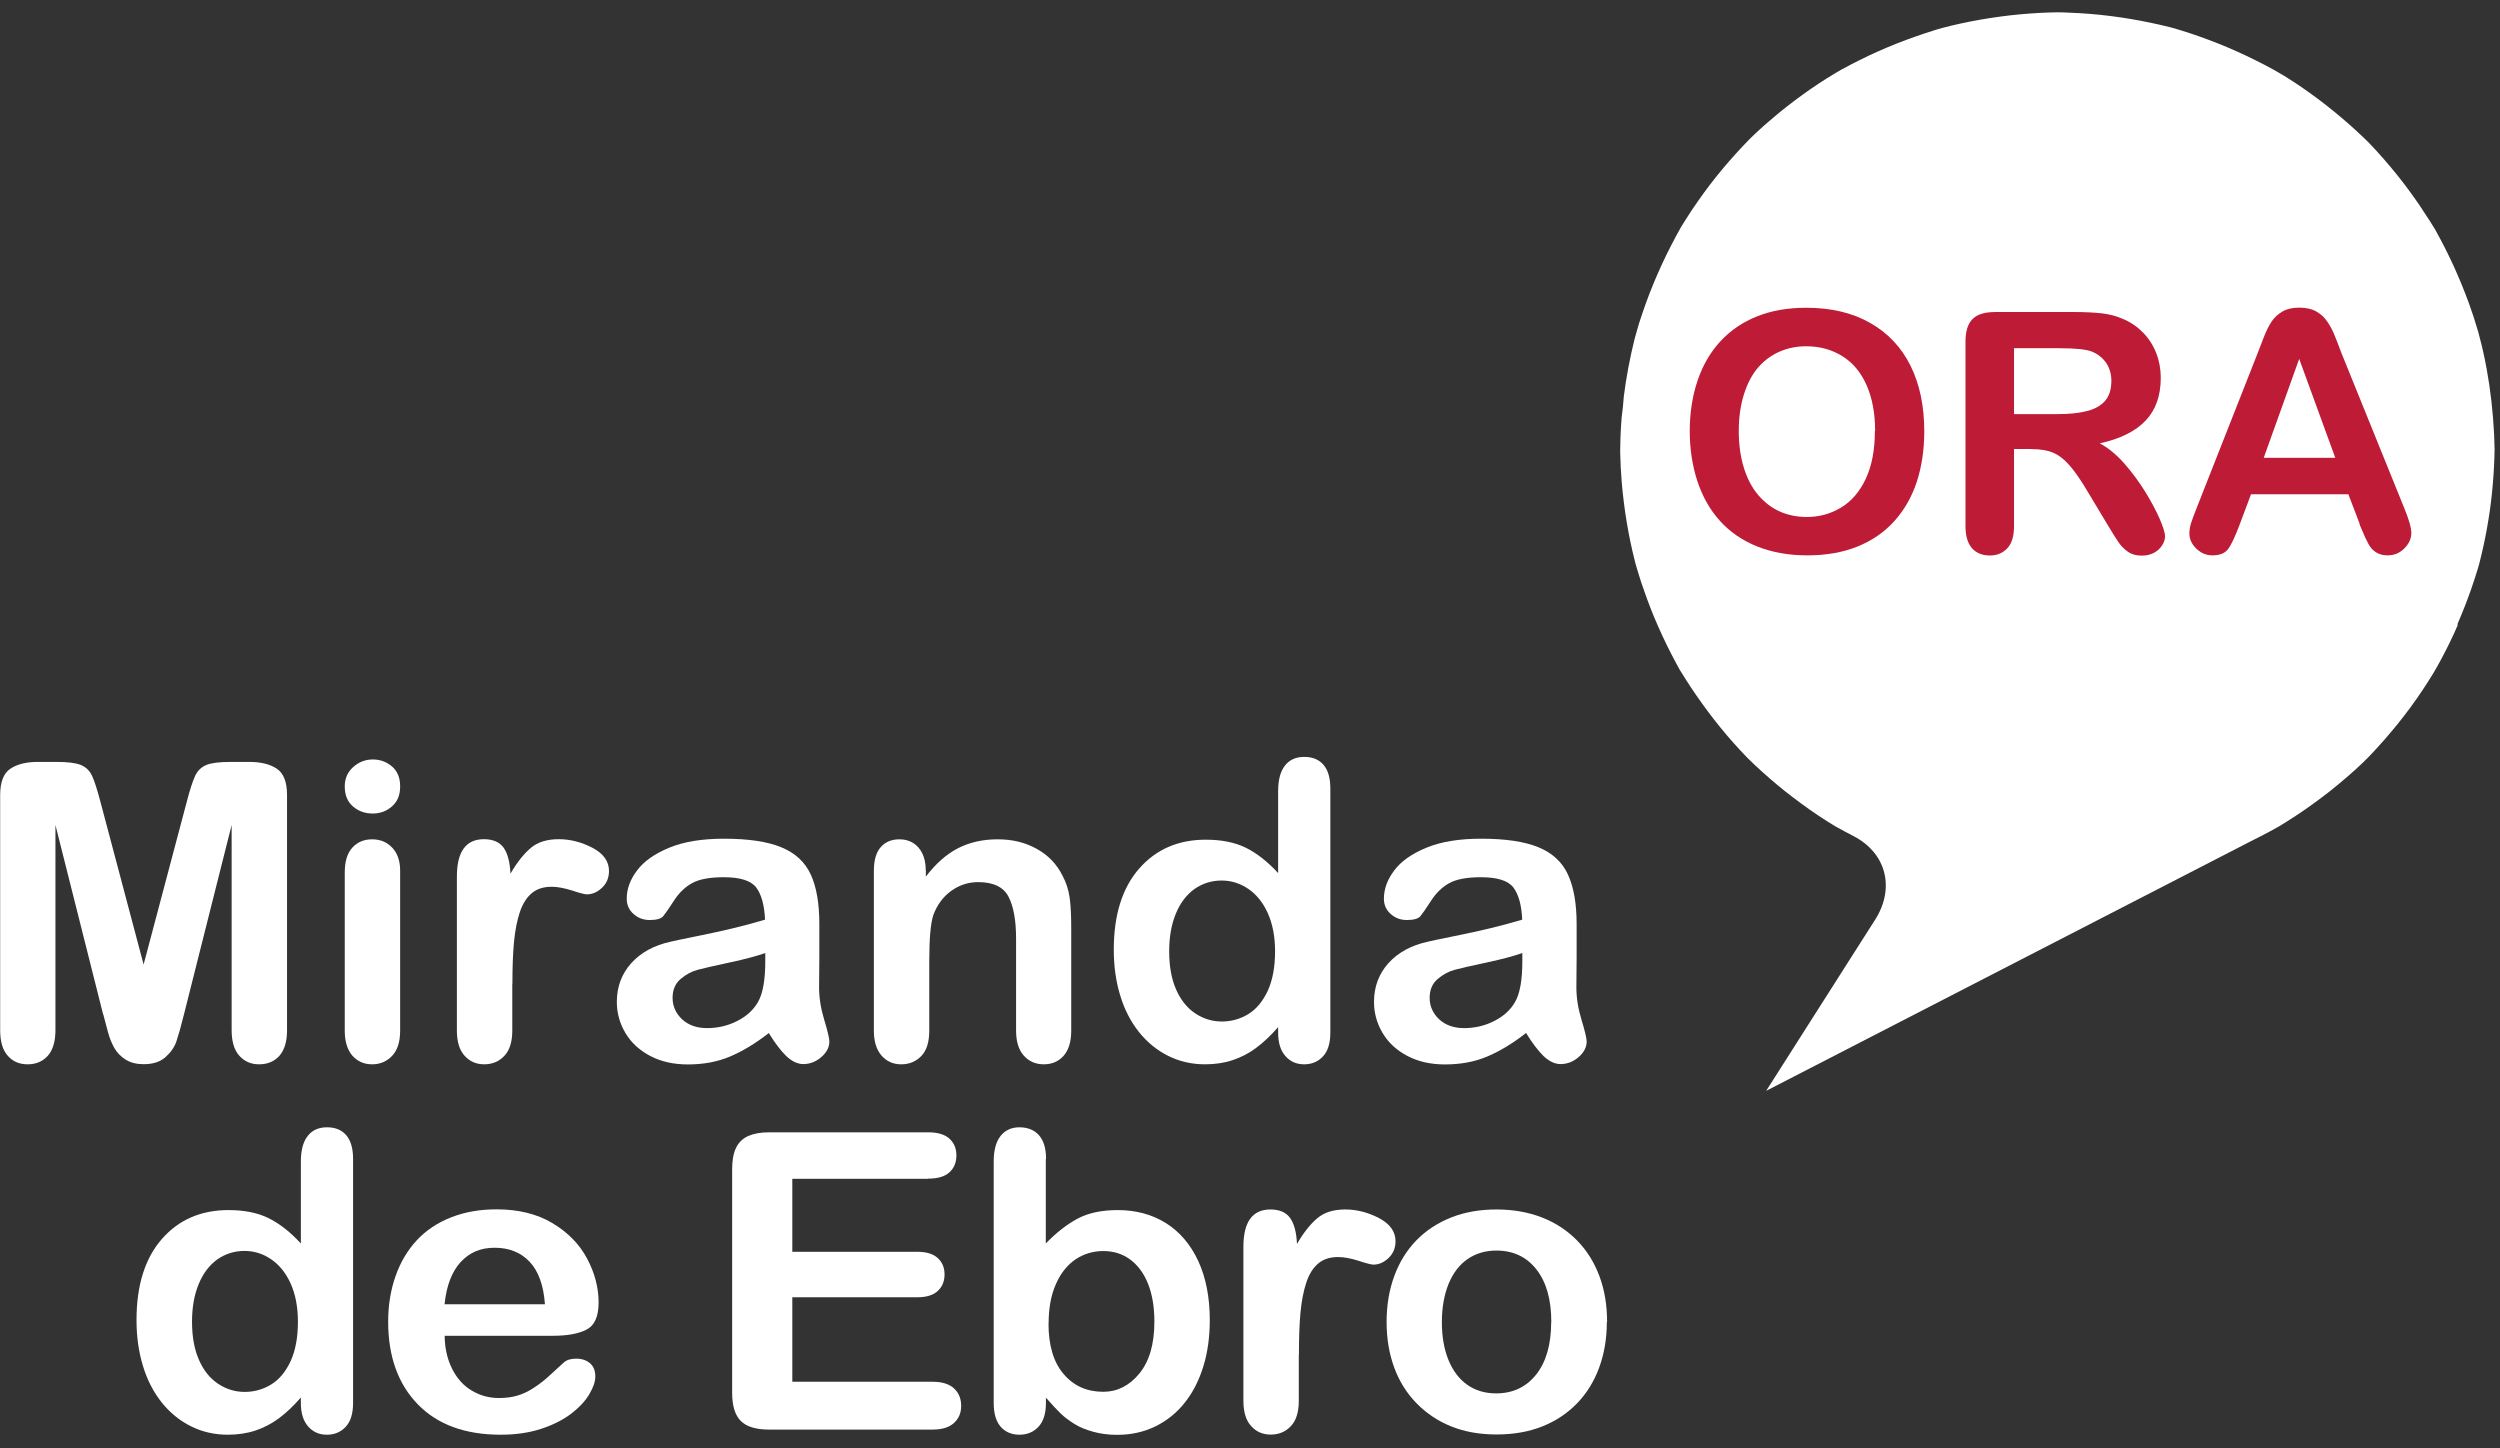
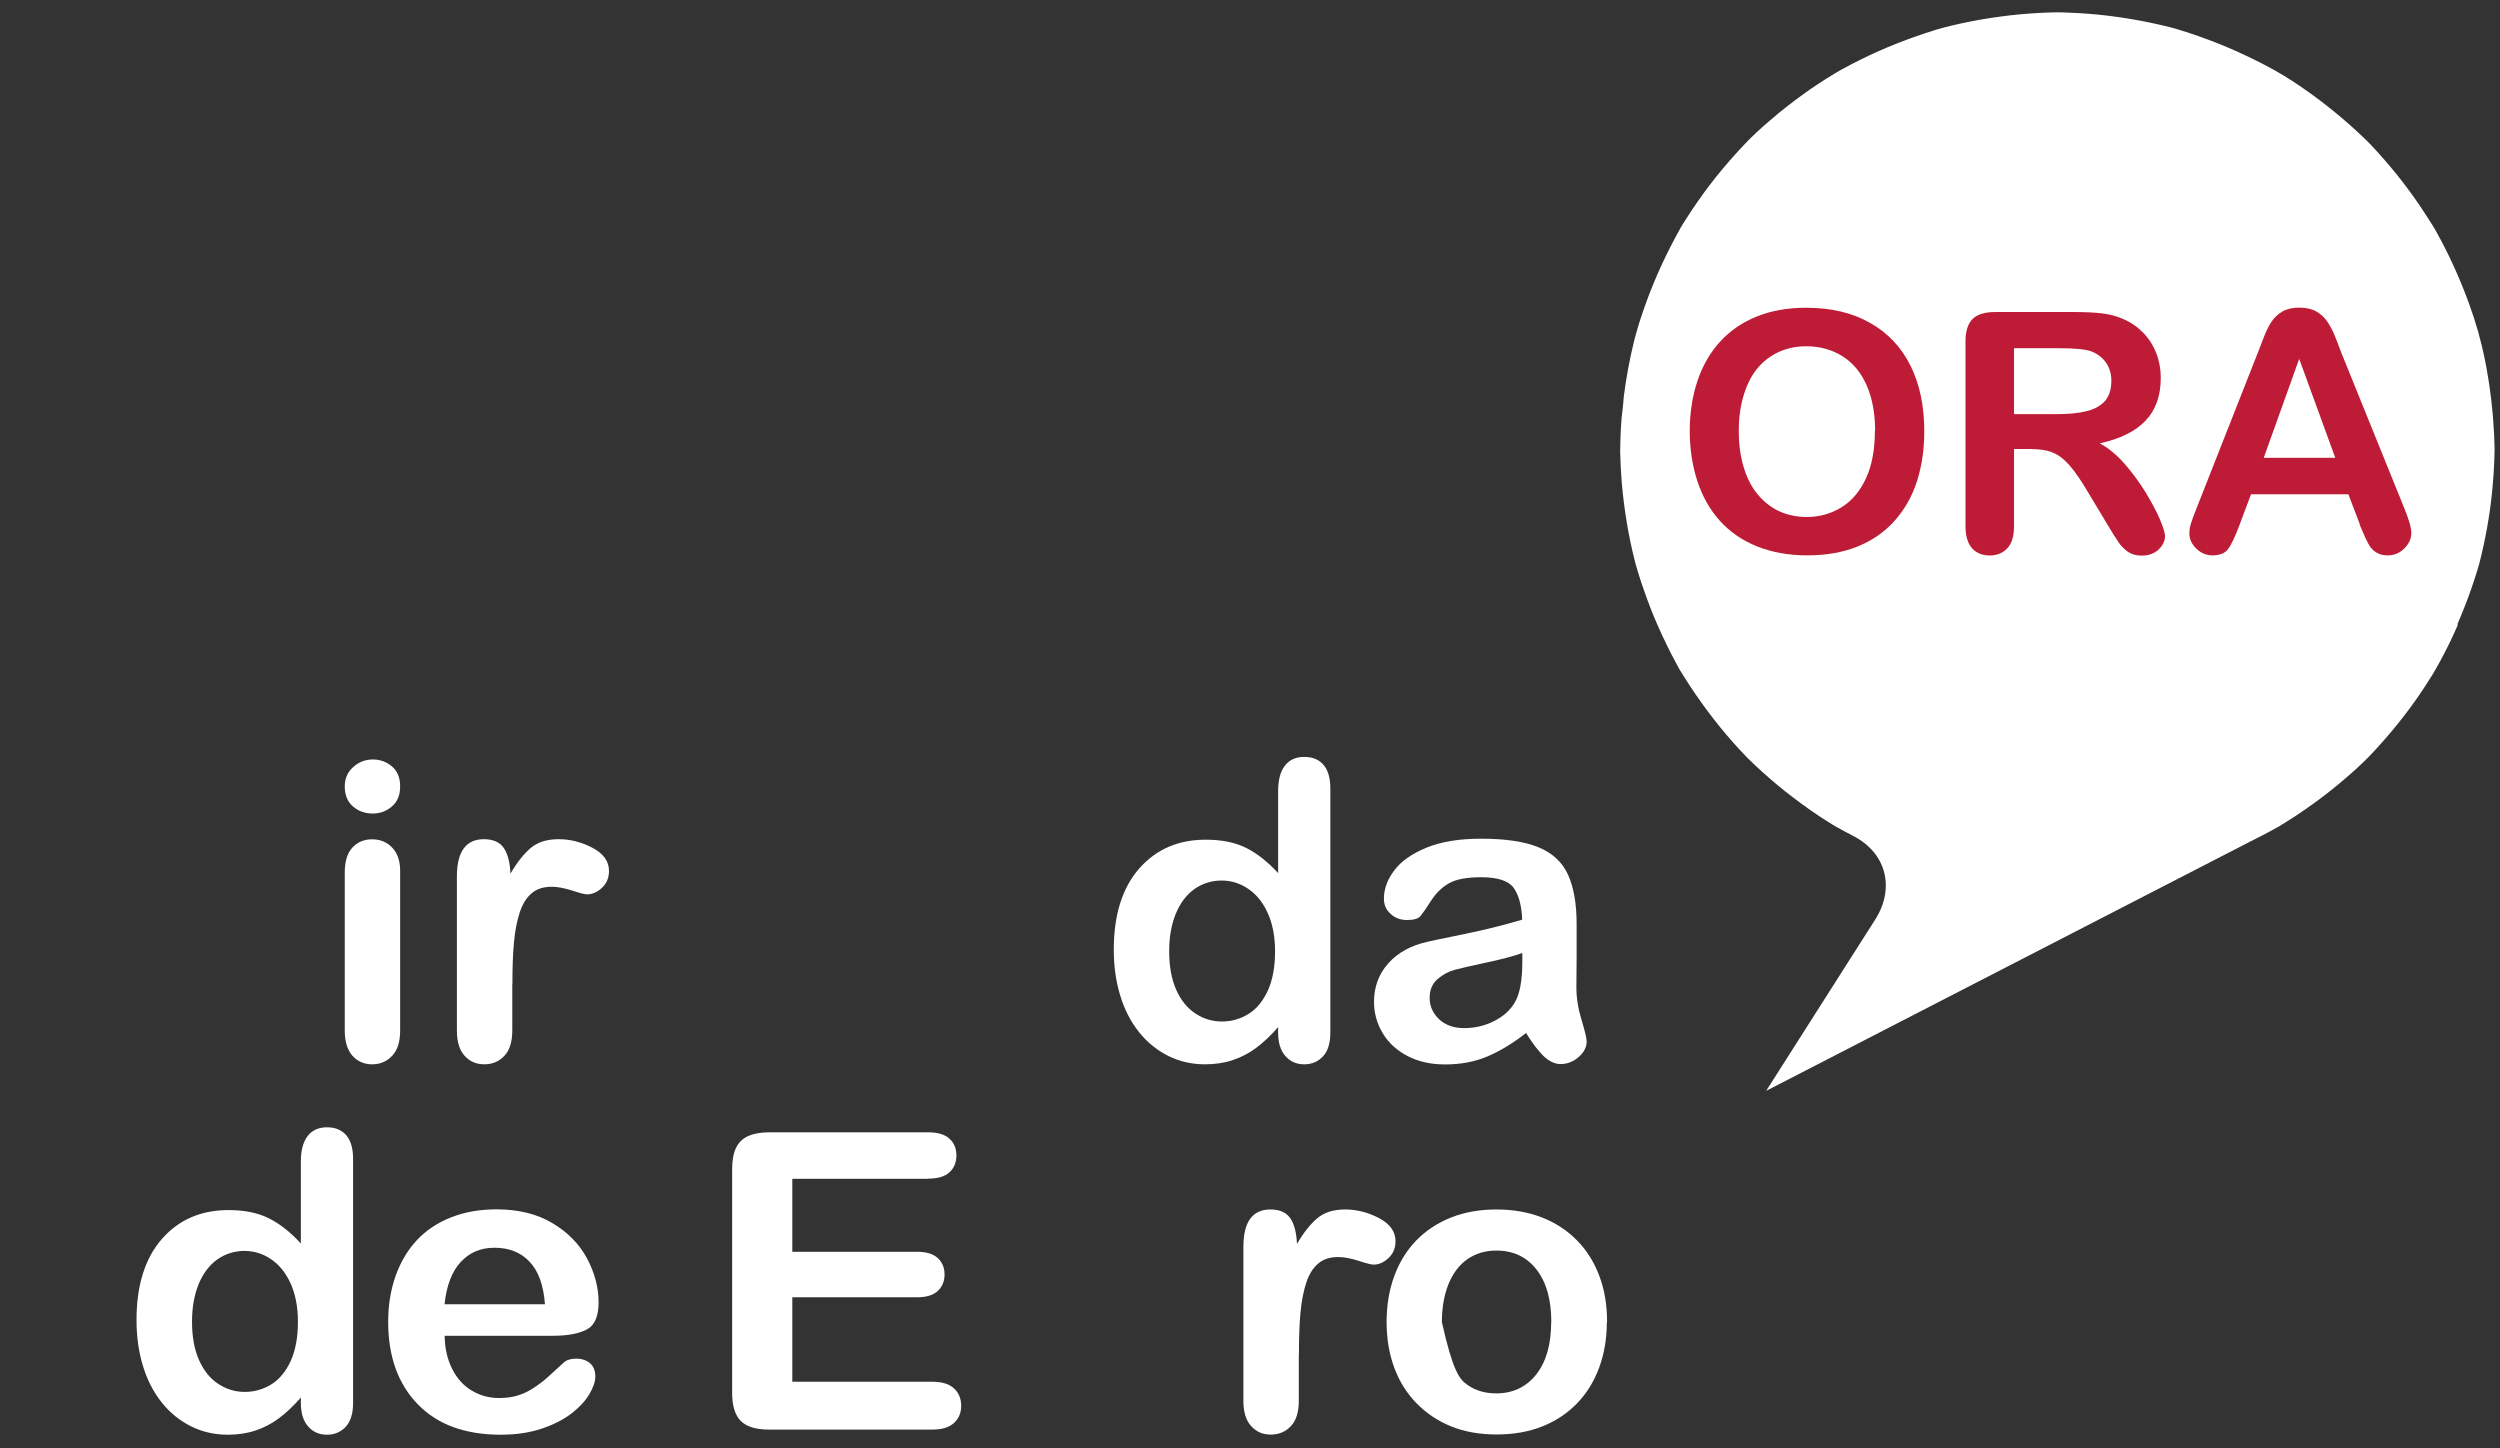
<svg xmlns="http://www.w3.org/2000/svg" width="183" height="106" viewBox="0 0 183 106" fill="none">
  <rect x="0" y="0" width="183" height="106" fill="#333333" stroke="none" />
-   <path d="M7.549 74.256L4.058 60.391V75.41C4.058 76.243 3.87 76.861 3.503 77.281C3.127 77.693 2.644 77.908 2.026 77.908C1.409 77.908 0.943 77.702 0.576 77.29C0.2 76.879 0.012 76.252 0.012 75.41V58.198C0.012 57.249 0.263 56.604 0.755 56.273C1.247 55.942 1.919 55.772 2.76 55.772H4.13C4.953 55.772 5.544 55.844 5.92 55.996C6.287 56.148 6.564 56.407 6.743 56.801C6.922 57.186 7.119 57.813 7.352 58.69L10.512 70.604L13.671 58.69C13.895 57.822 14.101 57.195 14.28 56.801C14.459 56.416 14.737 56.148 15.104 55.996C15.471 55.844 16.07 55.772 16.894 55.772H18.263C19.105 55.772 19.776 55.942 20.268 56.273C20.761 56.604 21.011 57.249 21.011 58.198V75.41C21.011 76.243 20.823 76.861 20.456 77.281C20.089 77.693 19.588 77.908 18.962 77.908C18.38 77.908 17.896 77.702 17.52 77.281C17.145 76.87 16.956 76.243 16.956 75.41V60.391L13.466 74.256C13.242 75.16 13.054 75.813 12.911 76.234C12.767 76.655 12.499 77.04 12.114 77.38C11.729 77.729 11.192 77.899 10.512 77.899C10.002 77.899 9.563 77.791 9.205 77.568C8.847 77.344 8.569 77.058 8.372 76.717C8.176 76.368 8.023 75.992 7.907 75.563C7.791 75.142 7.674 74.703 7.558 74.247L7.549 74.256Z" fill="white" />
  <path d="M27.286 59.55C26.722 59.55 26.239 59.38 25.836 59.031C25.433 58.681 25.236 58.198 25.236 57.562C25.236 56.99 25.442 56.515 25.854 56.148C26.266 55.781 26.74 55.593 27.286 55.593C27.832 55.593 28.28 55.763 28.683 56.094C29.085 56.435 29.291 56.918 29.291 57.562C29.291 58.207 29.094 58.672 28.7 59.022C28.306 59.371 27.832 59.55 27.286 59.55ZM29.291 63.73V75.438C29.291 76.252 29.103 76.861 28.709 77.282C28.324 77.693 27.832 77.908 27.241 77.908C26.651 77.908 26.167 77.693 25.791 77.273C25.424 76.843 25.236 76.234 25.236 75.447V63.855C25.236 63.05 25.424 62.45 25.791 62.047C26.158 61.644 26.642 61.438 27.241 61.438C27.841 61.438 28.324 61.644 28.709 62.047C29.094 62.45 29.291 63.014 29.291 63.739V63.73Z" fill="white" />
  <path d="M37.499 72.062V75.446C37.499 76.269 37.302 76.887 36.917 77.29C36.532 77.702 36.04 77.907 35.449 77.907C34.859 77.907 34.384 77.702 34.008 77.281C33.632 76.869 33.444 76.252 33.444 75.437V64.159C33.444 62.342 34.107 61.429 35.422 61.429C36.094 61.429 36.577 61.644 36.873 62.064C37.168 62.494 37.329 63.12 37.365 63.953C37.848 63.12 38.349 62.494 38.86 62.064C39.37 61.635 40.05 61.429 40.901 61.429C41.751 61.429 42.574 61.644 43.38 62.064C44.186 62.494 44.579 63.058 44.579 63.756C44.579 64.248 44.409 64.66 44.069 64.982C43.729 65.305 43.362 65.466 42.959 65.466C42.807 65.466 42.449 65.376 41.885 65.188C41.312 65.009 40.811 64.911 40.381 64.911C39.791 64.911 39.307 65.063 38.931 65.376C38.555 65.689 38.26 66.146 38.054 66.763C37.848 67.381 37.705 68.106 37.624 68.957C37.544 69.798 37.508 70.836 37.508 72.054L37.499 72.062Z" fill="white" />
-   <path d="M56.269 75.625C55.293 76.386 54.345 76.959 53.423 77.344C52.51 77.729 51.48 77.917 50.343 77.917C49.305 77.917 48.392 77.711 47.604 77.299C46.817 76.887 46.208 76.332 45.787 75.625C45.367 74.927 45.152 74.157 45.152 73.343C45.152 72.233 45.501 71.293 46.208 70.505C46.906 69.727 47.873 69.198 49.099 68.93C49.359 68.867 49.994 68.733 51.015 68.527C52.035 68.321 52.903 68.133 53.637 67.954C54.362 67.784 55.15 67.569 56.001 67.319C55.956 66.254 55.732 65.466 55.356 64.965C54.971 64.463 54.183 64.213 52.984 64.213C51.955 64.213 51.185 64.356 50.666 64.642C50.147 64.929 49.699 65.358 49.332 65.931C48.965 66.504 48.697 66.88 48.544 67.068C48.392 67.247 48.061 67.346 47.56 67.346C47.103 67.346 46.709 67.202 46.378 66.907C46.047 66.612 45.877 66.245 45.877 65.788C45.877 65.072 46.127 64.383 46.638 63.711C47.139 63.04 47.927 62.485 49.001 62.047C50.066 61.608 51.4 61.393 52.993 61.393C54.774 61.393 56.171 61.599 57.191 62.02C58.211 62.44 58.928 63.103 59.348 64.016C59.769 64.929 59.975 66.137 59.975 67.641C59.975 68.59 59.975 69.395 59.975 70.058C59.975 70.72 59.966 71.454 59.957 72.269C59.957 73.029 60.082 73.826 60.333 74.65C60.583 75.473 60.709 76.01 60.709 76.243C60.709 76.655 60.512 77.04 60.118 77.38C59.724 77.72 59.285 77.89 58.793 77.89C58.382 77.89 57.97 77.693 57.558 77.308C57.155 76.914 56.725 76.35 56.269 75.607V75.625ZM56.009 69.762C55.419 69.977 54.55 70.21 53.423 70.451C52.286 70.693 51.507 70.872 51.069 70.989C50.63 71.105 50.218 71.329 49.824 71.66C49.43 71.991 49.233 72.457 49.233 73.047C49.233 73.638 49.466 74.184 49.932 74.614C50.397 75.043 51.006 75.258 51.758 75.258C52.563 75.258 53.297 75.079 53.978 74.73C54.658 74.381 55.15 73.924 55.472 73.37C55.839 72.752 56.018 71.749 56.018 70.344V69.762H56.009Z" fill="white" />
-   <path d="M67.772 63.676V64.168C68.488 63.228 69.266 62.539 70.108 62.1C70.958 61.662 71.925 61.438 73.026 61.438C74.127 61.438 75.049 61.671 75.89 62.136C76.731 62.602 77.358 63.255 77.779 64.105C78.047 64.598 78.217 65.135 78.298 65.708C78.378 66.281 78.414 67.014 78.414 67.901V75.437C78.414 76.252 78.226 76.861 77.859 77.281C77.492 77.693 77.009 77.908 76.409 77.908C75.809 77.908 75.317 77.693 74.941 77.272C74.565 76.852 74.377 76.234 74.377 75.446V68.697C74.377 67.364 74.189 66.343 73.822 65.636C73.455 64.929 72.712 64.571 71.603 64.571C70.877 64.571 70.224 64.786 69.624 65.215C69.034 65.645 68.595 66.236 68.317 66.988C68.121 67.587 68.022 68.715 68.022 70.371V75.446C68.022 76.27 67.834 76.887 67.449 77.29C67.064 77.693 66.572 77.908 65.972 77.908C65.373 77.908 64.907 77.693 64.531 77.272C64.155 76.843 63.967 76.234 63.967 75.446V63.738C63.967 62.969 64.137 62.387 64.469 62.011C64.809 61.626 65.265 61.438 65.847 61.438C66.205 61.438 66.527 61.519 66.814 61.689C67.1 61.859 67.333 62.109 67.503 62.45C67.673 62.79 67.763 63.192 67.763 63.685L67.772 63.676Z" fill="white" />
  <path d="M93.559 75.589V75.186C93.013 75.813 92.476 76.314 91.948 76.708C91.42 77.102 90.847 77.397 90.229 77.603C89.612 77.809 88.931 77.908 88.206 77.908C87.24 77.908 86.335 77.702 85.512 77.29C84.689 76.878 83.972 76.296 83.364 75.536C82.764 74.775 82.299 73.88 81.994 72.85C81.681 71.821 81.529 70.711 81.529 69.512C81.529 66.978 82.146 65 83.382 63.586C84.617 62.172 86.246 61.465 88.26 61.465C89.424 61.465 90.408 61.662 91.214 62.064C92.019 62.467 92.798 63.085 93.559 63.908V57.929C93.559 57.096 93.72 56.47 94.06 56.04C94.391 55.611 94.866 55.405 95.475 55.405C96.083 55.405 96.558 55.602 96.889 55.996C97.22 56.389 97.381 56.962 97.381 57.723V75.589C97.381 76.359 97.202 76.941 96.844 77.326C96.486 77.711 96.029 77.908 95.466 77.908C94.902 77.908 94.454 77.711 94.096 77.308C93.738 76.905 93.559 76.332 93.559 75.589ZM85.584 69.637C85.584 70.738 85.754 71.669 86.094 72.439C86.434 73.208 86.899 73.79 87.499 74.184C88.09 74.578 88.743 74.775 89.442 74.775C90.14 74.775 90.802 74.587 91.393 74.22C91.984 73.853 92.449 73.28 92.807 72.51C93.156 71.74 93.335 70.783 93.335 69.637C93.335 68.563 93.156 67.632 92.807 66.853C92.458 66.074 91.984 65.484 91.384 65.072C90.784 64.66 90.131 64.454 89.415 64.454C88.699 64.454 88.009 64.669 87.427 65.081C86.846 65.501 86.389 66.101 86.067 66.889C85.745 67.677 85.584 68.59 85.584 69.628V69.637Z" fill="white" />
  <path d="M111.694 75.625C110.719 76.386 109.77 76.959 108.848 77.344C107.935 77.729 106.906 77.917 105.769 77.917C104.73 77.917 103.817 77.711 103.03 77.299C102.242 76.887 101.633 76.332 101.213 75.625C100.792 74.927 100.577 74.157 100.577 73.343C100.577 72.233 100.926 71.293 101.633 70.505C102.332 69.727 103.298 69.198 104.525 68.93C104.784 68.867 105.42 68.733 106.44 68.527C107.46 68.321 108.329 68.133 109.063 67.954C109.788 67.784 110.575 67.569 111.426 67.319C111.381 66.254 111.157 65.466 110.781 64.965C110.396 64.463 109.609 64.213 108.409 64.213C107.38 64.213 106.61 64.356 106.091 64.642C105.572 64.929 105.124 65.358 104.757 65.931C104.39 66.504 104.122 66.88 103.97 67.068C103.817 67.247 103.486 67.346 102.985 67.346C102.528 67.346 102.135 67.202 101.803 66.907C101.472 66.612 101.302 66.245 101.302 65.788C101.302 65.072 101.553 64.383 102.063 63.711C102.564 63.04 103.352 62.485 104.426 62.047C105.491 61.608 106.825 61.393 108.418 61.393C110.199 61.393 111.596 61.599 112.616 62.02C113.637 62.44 114.353 63.103 114.773 64.016C115.194 64.929 115.409 66.137 115.409 67.641C115.409 68.59 115.409 69.395 115.409 70.058C115.409 70.72 115.4 71.454 115.391 72.269C115.391 73.029 115.516 73.826 115.767 74.65C116.018 75.473 116.143 76.01 116.143 76.243C116.143 76.655 115.946 77.04 115.552 77.38C115.158 77.72 114.72 77.89 114.227 77.89C113.816 77.89 113.404 77.693 112.992 77.308C112.589 76.914 112.16 76.35 111.703 75.607L111.694 75.625ZM111.426 69.762C110.835 69.977 109.967 70.21 108.839 70.451C107.711 70.693 106.923 70.872 106.485 70.989C106.046 71.105 105.634 71.329 105.241 71.66C104.847 71.991 104.65 72.457 104.65 73.047C104.65 73.638 104.883 74.184 105.348 74.614C105.813 75.043 106.422 75.258 107.174 75.258C107.98 75.258 108.714 75.079 109.394 74.73C110.074 74.381 110.566 73.924 110.889 73.37C111.256 72.752 111.435 71.749 111.435 70.344V69.762H111.426Z" fill="white" />
  <path d="M22.023 102.703V102.3C21.477 102.926 20.94 103.428 20.412 103.821C19.884 104.215 19.311 104.511 18.693 104.717C18.075 104.922 17.395 105.021 16.67 105.021C15.703 105.021 14.799 104.815 13.976 104.403C13.152 103.992 12.436 103.41 11.828 102.649C11.228 101.888 10.762 100.993 10.458 99.964C10.145 98.934 9.993 97.824 9.993 96.625C9.993 94.092 10.61 92.114 11.845 90.699C13.081 89.285 14.71 88.578 16.724 88.578C17.887 88.578 18.872 88.775 19.678 89.178C20.483 89.58 21.262 90.198 22.023 91.022V85.042C22.023 84.21 22.184 83.583 22.524 83.154C22.855 82.724 23.33 82.518 23.938 82.518C24.547 82.518 25.021 82.715 25.353 83.109C25.684 83.503 25.845 84.076 25.845 84.836V102.703C25.845 103.472 25.666 104.054 25.308 104.439C24.95 104.824 24.493 105.021 23.929 105.021C23.366 105.021 22.918 104.824 22.56 104.421C22.202 104.018 22.023 103.446 22.023 102.703ZM14.056 96.75C14.056 97.851 14.226 98.782 14.567 99.552C14.907 100.322 15.372 100.903 15.972 101.297C16.563 101.691 17.216 101.888 17.914 101.888C18.613 101.888 19.275 101.7 19.866 101.333C20.456 100.966 20.922 100.393 21.28 99.624C21.629 98.854 21.808 97.896 21.808 96.75C21.808 95.676 21.629 94.745 21.28 93.966C20.931 93.188 20.456 92.597 19.857 92.185C19.257 91.773 18.604 91.567 17.887 91.567C17.171 91.567 16.482 91.782 15.9 92.194C15.319 92.615 14.862 93.215 14.54 94.002C14.218 94.79 14.056 95.703 14.056 96.741V96.75Z" fill="white" />
  <path d="M40.471 97.779H32.549C32.558 98.701 32.746 99.507 33.104 100.214C33.462 100.921 33.945 101.449 34.545 101.798C35.145 102.156 35.807 102.335 36.523 102.335C37.007 102.335 37.454 102.282 37.848 102.165C38.251 102.049 38.636 101.87 39.012 101.628C39.388 101.387 39.737 101.127 40.05 100.849C40.363 100.572 40.775 100.196 41.285 99.722C41.491 99.543 41.786 99.453 42.18 99.453C42.592 99.453 42.932 99.57 43.192 99.793C43.451 100.017 43.577 100.339 43.577 100.76C43.577 101.127 43.433 101.557 43.147 102.04C42.861 102.532 42.431 102.998 41.849 103.454C41.267 103.902 40.542 104.278 39.665 104.573C38.788 104.868 37.785 105.021 36.648 105.021C34.044 105.021 32.021 104.278 30.58 102.792C29.139 101.306 28.414 99.292 28.414 96.75C28.414 95.55 28.593 94.441 28.951 93.42C29.309 92.4 29.828 91.522 30.508 90.788C31.188 90.055 32.03 89.5 33.032 89.106C34.035 88.712 35.136 88.524 36.353 88.524C37.938 88.524 39.298 88.855 40.426 89.526C41.554 90.198 42.404 91.057 42.968 92.113C43.532 93.169 43.818 94.253 43.818 95.345C43.818 96.365 43.523 97.027 42.941 97.323C42.359 97.627 41.536 97.779 40.48 97.779H40.471ZM32.54 95.47H39.889C39.79 94.082 39.414 93.044 38.77 92.364C38.125 91.675 37.266 91.335 36.21 91.335C35.154 91.335 34.375 91.684 33.721 92.382C33.077 93.08 32.683 94.109 32.54 95.479V95.47Z" fill="white" />
  <path d="M67.923 86.286H57.997V91.63H67.136C67.807 91.63 68.308 91.782 68.639 92.086C68.971 92.391 69.141 92.785 69.141 93.286C69.141 93.787 68.98 94.181 68.648 94.494C68.317 94.808 67.816 94.96 67.136 94.96H57.997V101.145H68.263C68.953 101.145 69.481 101.306 69.83 101.628C70.179 101.95 70.358 102.38 70.358 102.908C70.358 103.436 70.179 103.839 69.83 104.161C69.481 104.484 68.953 104.645 68.263 104.645H56.287C55.329 104.645 54.64 104.43 54.219 104.009C53.799 103.58 53.593 102.899 53.593 101.941V85.588C53.593 84.953 53.682 84.433 53.87 84.039C54.058 83.637 54.354 83.35 54.756 83.162C55.159 82.983 55.669 82.885 56.296 82.885H67.932C68.63 82.885 69.159 83.037 69.499 83.35C69.839 83.663 70.009 84.066 70.009 84.576C70.009 85.087 69.839 85.507 69.499 85.812C69.159 86.125 68.639 86.277 67.932 86.277L67.923 86.286Z" fill="white" />
-   <path d="M76.553 84.836V91.022C77.314 90.234 78.093 89.625 78.88 89.204C79.668 88.784 80.653 88.578 81.816 88.578C83.159 88.578 84.34 88.9 85.352 89.536C86.363 90.171 87.151 91.102 87.715 92.311C88.27 93.519 88.556 94.96 88.556 96.625C88.556 97.851 88.404 98.979 88.091 99.999C87.778 101.02 87.33 101.915 86.73 102.667C86.139 103.419 85.414 104.001 84.573 104.412C83.732 104.824 82.792 105.03 81.78 105.03C81.154 105.03 80.572 104.958 80.026 104.806C79.48 104.654 79.005 104.466 78.621 104.215C78.236 103.974 77.904 103.723 77.636 103.463C77.367 103.204 77.009 102.819 76.562 102.309V102.712C76.562 103.472 76.374 104.054 76.016 104.439C75.649 104.833 75.183 105.021 74.62 105.021C74.056 105.021 73.59 104.824 73.25 104.439C72.91 104.045 72.74 103.472 72.74 102.712V85.015C72.74 84.192 72.91 83.574 73.241 83.154C73.572 82.733 74.038 82.518 74.628 82.518C75.219 82.518 75.729 82.715 76.07 83.118C76.41 83.521 76.571 84.093 76.571 84.827L76.553 84.836ZM76.75 96.867C76.75 98.478 77.117 99.722 77.86 100.581C78.594 101.449 79.56 101.879 80.76 101.879C81.78 101.879 82.657 101.441 83.391 100.554C84.125 99.668 84.501 98.397 84.501 96.75C84.501 95.685 84.349 94.763 84.045 93.993C83.741 93.224 83.302 92.624 82.738 92.203C82.174 91.782 81.512 91.576 80.76 91.576C80.008 91.576 79.301 91.791 78.701 92.203C78.101 92.624 77.618 93.232 77.278 94.029C76.929 94.826 76.759 95.775 76.759 96.876L76.75 96.867Z" fill="white" />
  <path d="M95.072 99.167V102.55C95.072 103.374 94.875 103.992 94.49 104.394C94.105 104.806 93.613 105.012 93.022 105.012C92.431 105.012 91.957 104.806 91.581 104.385C91.205 103.974 91.017 103.356 91.017 102.542V91.263C91.017 89.446 91.68 88.533 92.995 88.533C93.667 88.533 94.15 88.748 94.445 89.169C94.741 89.598 94.902 90.225 94.938 91.057C95.421 90.225 95.922 89.598 96.433 89.169C96.943 88.739 97.623 88.533 98.473 88.533C99.324 88.533 100.147 88.748 100.953 89.169C101.758 89.598 102.152 90.162 102.152 90.861C102.152 91.353 101.982 91.764 101.642 92.087C101.302 92.409 100.935 92.57 100.532 92.57C100.38 92.57 100.022 92.481 99.458 92.293C98.885 92.114 98.384 92.015 97.954 92.015C97.363 92.015 96.871 92.167 96.504 92.481C96.128 92.794 95.833 93.25 95.627 93.868C95.421 94.486 95.278 95.211 95.197 96.061C95.117 96.902 95.081 97.941 95.081 99.158L95.072 99.167Z" fill="white" />
-   <path d="M117.62 96.777C117.62 97.986 117.432 99.095 117.056 100.116C116.68 101.136 116.134 102.013 115.427 102.738C114.711 103.472 113.86 104.036 112.876 104.421C111.882 104.815 110.772 105.003 109.537 105.003C108.302 105.003 107.21 104.806 106.225 104.412C105.25 104.018 104.399 103.446 103.683 102.712C102.967 101.978 102.421 101.1 102.054 100.098C101.687 99.095 101.499 97.986 101.499 96.768C101.499 95.551 101.687 94.414 102.063 93.403C102.439 92.382 102.976 91.514 103.683 90.789C104.39 90.064 105.241 89.509 106.234 89.115C107.237 88.721 108.338 88.533 109.546 88.533C110.754 88.533 111.882 88.73 112.885 89.124C113.887 89.518 114.738 90.082 115.454 90.816C116.17 91.55 116.707 92.418 117.083 93.429C117.459 94.441 117.638 95.551 117.638 96.768L117.62 96.777ZM113.556 96.777C113.556 95.121 113.189 93.841 112.464 92.919C111.739 91.997 110.763 91.541 109.528 91.541C108.74 91.541 108.042 91.747 107.434 92.158C106.834 92.57 106.368 93.179 106.037 93.975C105.715 94.781 105.545 95.712 105.545 96.777C105.545 97.842 105.706 98.764 106.028 99.552C106.35 100.34 106.807 100.948 107.407 101.369C108.006 101.79 108.714 101.996 109.519 101.996C110.745 101.996 111.721 101.53 112.455 100.608C113.18 99.686 113.547 98.406 113.547 96.768L113.556 96.777Z" fill="white" />
+   <path d="M117.62 96.777C117.62 97.986 117.432 99.095 117.056 100.116C116.68 101.136 116.134 102.013 115.427 102.738C114.711 103.472 113.86 104.036 112.876 104.421C111.882 104.815 110.772 105.003 109.537 105.003C108.302 105.003 107.21 104.806 106.225 104.412C105.25 104.018 104.399 103.446 103.683 102.712C102.967 101.978 102.421 101.1 102.054 100.098C101.687 99.095 101.499 97.986 101.499 96.768C101.499 95.551 101.687 94.414 102.063 93.403C102.439 92.382 102.976 91.514 103.683 90.789C104.39 90.064 105.241 89.509 106.234 89.115C107.237 88.721 108.338 88.533 109.546 88.533C110.754 88.533 111.882 88.73 112.885 89.124C113.887 89.518 114.738 90.082 115.454 90.816C116.17 91.55 116.707 92.418 117.083 93.429C117.459 94.441 117.638 95.551 117.638 96.768L117.62 96.777ZM113.556 96.777C113.556 95.121 113.189 93.841 112.464 92.919C111.739 91.997 110.763 91.541 109.528 91.541C108.74 91.541 108.042 91.747 107.434 92.158C106.834 92.57 106.368 93.179 106.037 93.975C105.715 94.781 105.545 95.712 105.545 96.777C106.35 100.34 106.807 100.948 107.407 101.369C108.006 101.79 108.714 101.996 109.519 101.996C110.745 101.996 111.721 101.53 112.455 100.608C113.18 99.686 113.547 98.406 113.547 96.768L113.556 96.777Z" fill="white" />
  <path d="M179.919 45.729C179.534 46.633 179.096 47.51 178.63 48.378C178.559 48.521 178.192 49.157 178.102 49.309C177.86 49.703 177.61 50.088 177.359 50.473C176.204 52.218 174.88 53.838 173.439 55.351C173.403 55.387 173.367 55.422 173.331 55.458C173.233 55.557 173.036 55.754 172.964 55.825C172.561 56.21 172.141 56.586 171.711 56.953C170.941 57.624 170.136 58.251 169.303 58.851C168.48 59.45 167.629 60.005 166.752 60.534C166.743 60.534 166.734 60.551 166.716 60.551C166.537 60.65 166.358 60.748 166.179 60.847C165.696 61.115 165.195 61.357 164.702 61.608C164.64 61.635 164.577 61.67 164.514 61.706C158.114 65 151.706 68.294 145.306 71.597C139.962 74.345 134.627 77.093 129.283 79.85C131.324 76.654 133.365 73.45 135.397 70.245C136.023 69.27 136.641 68.294 137.268 67.309C138.709 65.036 138.109 62.467 135.683 61.205C135.245 60.981 134.815 60.748 134.385 60.507C134.367 60.507 134.358 60.498 134.349 60.489C134.17 60.381 133.991 60.265 133.812 60.158C132.926 59.603 132.067 58.994 131.235 58.358C130.474 57.786 129.74 57.168 129.024 56.523C128.666 56.21 128.325 55.879 127.985 55.548C127.95 55.521 127.905 55.476 127.86 55.422C127.699 55.252 127.538 55.082 127.377 54.912C126.043 53.48 124.844 51.923 123.76 50.294C123.501 49.909 123.259 49.506 123.009 49.112C122.991 49.085 122.964 49.04 122.937 48.996C122.856 48.852 122.785 48.709 122.704 48.566C122.221 47.68 121.782 46.767 121.371 45.845C120.995 44.995 120.654 44.117 120.35 43.24C120.189 42.802 120.046 42.354 119.911 41.907C119.849 41.71 119.786 41.504 119.732 41.307C119.715 41.235 119.697 41.172 119.679 41.101C119.195 39.203 118.882 37.27 118.712 35.328C118.649 34.567 118.614 33.806 118.596 33.045C118.596 33.081 118.614 32.141 118.623 31.908C118.64 31.461 118.667 31.022 118.703 30.575C118.775 30.055 118.828 29.527 118.864 29.008C119.043 27.594 119.312 26.189 119.652 24.81C119.679 24.738 119.903 23.897 119.974 23.682C120.126 23.208 120.287 22.742 120.449 22.277C120.816 21.256 121.227 20.263 121.684 19.278C122.096 18.392 122.552 17.515 123.026 16.665C123.026 16.665 123.026 16.665 123.035 16.647C123.143 16.468 123.259 16.28 123.376 16.101C123.671 15.626 123.984 15.161 124.306 14.704C125.425 13.093 126.705 11.58 128.075 10.175C128.227 10.023 128.388 9.88 128.54 9.728C128.88 9.405 129.23 9.101 129.588 8.797C130.348 8.134 131.145 7.517 131.96 6.926C132.711 6.38 133.49 5.87 134.278 5.395C134.341 5.351 134.412 5.315 134.475 5.279C134.582 5.216 134.725 5.136 134.797 5.091C135.271 4.831 135.755 4.581 136.229 4.348C137.957 3.489 139.756 2.791 141.591 2.218C141.797 2.155 141.994 2.092 142.2 2.039C142.629 1.922 143.068 1.824 143.506 1.725C144.491 1.511 145.476 1.34 146.478 1.206C147.4 1.081 148.331 1 149.262 0.947C149.709 0.92 150.148 0.911 150.596 0.902C150.891 0.902 151.186 0.911 151.482 0.929C153.46 1 155.429 1.251 157.372 1.654C157.846 1.752 158.311 1.86 158.786 1.976C158.831 1.985 158.893 2.003 158.956 2.021C159.099 2.065 159.251 2.101 159.394 2.146C160.415 2.45 161.417 2.808 162.411 3.202C163.333 3.569 164.237 3.981 165.123 4.42C165.562 4.634 165.991 4.867 166.421 5.1C166.502 5.145 166.582 5.189 166.672 5.243C166.824 5.333 167.11 5.494 167.209 5.556C168.9 6.604 170.485 7.803 171.98 9.119C172.338 9.432 172.678 9.754 173.018 10.077C173.125 10.175 173.224 10.274 173.331 10.381C173.385 10.435 173.43 10.479 173.465 10.515C174.164 11.249 174.826 12.01 175.462 12.798C176.043 13.523 176.598 14.275 177.117 15.036C177.377 15.42 177.628 15.805 177.878 16.199C178.004 16.396 178.12 16.593 178.245 16.79C178.263 16.808 178.272 16.835 178.281 16.853C178.29 16.87 178.299 16.888 178.308 16.906C179.248 18.589 180.044 20.343 180.707 22.152C180.966 22.859 181.199 23.575 181.405 24.291C181.405 24.3 181.629 25.15 181.682 25.365C181.808 25.893 181.915 26.421 182.014 26.949C182.309 28.552 182.488 30.172 182.569 31.801C182.587 32.168 182.595 32.535 182.604 32.902C182.604 33.117 182.595 33.331 182.587 33.546C182.56 34.414 182.497 35.274 182.408 36.133C182.229 37.861 181.915 39.57 181.486 41.244C181.441 41.387 181.396 41.539 181.36 41.683C181.217 42.148 181.065 42.614 180.904 43.079C180.599 43.965 180.25 44.842 179.874 45.711L179.919 45.729Z" fill="white" />
  <path d="M132.21 22.527C134.027 22.527 135.594 22.894 136.892 23.637C138.199 24.371 139.183 25.427 139.855 26.779C140.526 28.14 140.857 29.733 140.857 31.568C140.857 32.928 140.669 34.155 140.311 35.265C139.944 36.375 139.398 37.332 138.664 38.147C137.93 38.961 137.026 39.579 135.961 40.009C134.896 40.438 133.669 40.653 132.291 40.653C130.912 40.653 129.695 40.429 128.603 39.991C127.52 39.552 126.616 38.926 125.891 38.12C125.166 37.314 124.62 36.348 124.244 35.211C123.877 34.074 123.689 32.857 123.689 31.541C123.689 30.225 123.886 28.954 124.271 27.835C124.656 26.707 125.22 25.75 125.954 24.962C126.688 24.174 127.583 23.566 128.63 23.154C129.686 22.733 130.877 22.527 132.219 22.527H132.21ZM137.259 31.55C137.259 30.27 137.053 29.151 136.641 28.211C136.229 27.271 135.639 26.555 134.86 26.072C134.09 25.589 133.204 25.347 132.21 25.347C131.503 25.347 130.841 25.481 130.241 25.75C129.641 26.018 129.122 26.403 128.684 26.913C128.245 27.424 127.905 28.077 127.654 28.874C127.404 29.67 127.278 30.556 127.278 31.55C127.278 32.544 127.404 33.448 127.654 34.253C127.905 35.059 128.263 35.73 128.719 36.258C129.176 36.786 129.704 37.189 130.295 37.449C130.886 37.708 131.539 37.843 132.246 37.843C133.159 37.843 133.992 37.619 134.752 37.162C135.513 36.706 136.122 36.008 136.569 35.059C137.017 34.11 137.241 32.937 137.241 31.55H137.259Z" fill="#BE1B36" />
  <path d="M148.671 32.865H147.427V38.496C147.427 39.239 147.266 39.785 146.935 40.134C146.604 40.483 146.183 40.662 145.655 40.662C145.091 40.662 144.652 40.474 144.339 40.116C144.026 39.749 143.874 39.212 143.874 38.505V25.015C143.874 24.246 144.044 23.7 144.393 23.351C144.733 23.01 145.288 22.84 146.058 22.84H151.831C152.628 22.84 153.308 22.876 153.881 22.939C154.445 23.01 154.955 23.145 155.411 23.351C155.966 23.583 156.45 23.915 156.87 24.344C157.291 24.774 157.613 25.275 157.837 25.848C158.061 26.421 158.168 27.02 158.168 27.656C158.168 28.963 157.801 30.01 157.058 30.789C156.324 31.568 155.206 32.123 153.702 32.454C154.328 32.785 154.937 33.286 155.51 33.94C156.083 34.593 156.593 35.291 157.049 36.025C157.497 36.759 157.855 37.431 158.106 38.021C158.356 38.612 158.482 39.024 158.482 39.248C158.482 39.471 158.41 39.704 158.258 39.937C158.106 40.161 157.909 40.34 157.658 40.474C157.399 40.608 157.112 40.671 156.772 40.671C156.369 40.671 156.038 40.581 155.769 40.393C155.501 40.205 155.268 39.973 155.071 39.686C154.874 39.4 154.615 38.979 154.275 38.415L152.851 36.043C152.341 35.175 151.885 34.513 151.482 34.056C151.079 33.599 150.667 33.286 150.256 33.125C149.844 32.955 149.316 32.874 148.689 32.874L148.671 32.865ZM150.703 25.49H147.427V30.314H150.605C151.455 30.314 152.171 30.243 152.762 30.091C153.344 29.947 153.791 29.688 154.096 29.339C154.4 28.981 154.552 28.497 154.552 27.871C154.552 27.387 154.427 26.958 154.185 26.582C153.934 26.215 153.594 25.937 153.156 25.749C152.744 25.57 151.921 25.49 150.703 25.49Z" fill="#BE1B36" />
  <path d="M172.741 38.38L171.9 36.178H164.775L163.933 38.425C163.602 39.302 163.324 39.892 163.092 40.197C162.859 40.501 162.483 40.653 161.955 40.653C161.507 40.653 161.114 40.492 160.773 40.161C160.433 39.83 160.263 39.463 160.263 39.051C160.263 38.809 160.299 38.568 160.38 38.308C160.46 38.049 160.594 37.7 160.773 37.243L165.258 25.857C165.383 25.526 165.535 25.141 165.714 24.676C165.893 24.219 166.081 23.834 166.287 23.53C166.493 23.226 166.762 22.984 167.084 22.796C167.415 22.608 167.827 22.519 168.31 22.519C168.794 22.519 169.214 22.608 169.545 22.796C169.877 22.984 170.145 23.226 170.342 23.521C170.548 23.817 170.718 24.13 170.861 24.47C171.004 24.81 171.174 25.258 171.389 25.83L175.972 37.145C176.33 38.004 176.509 38.63 176.509 39.024C176.509 39.418 176.339 39.803 175.999 40.143C175.659 40.483 175.256 40.653 174.773 40.653C174.495 40.653 174.254 40.6 174.057 40.501C173.86 40.403 173.69 40.268 173.555 40.098C173.421 39.928 173.278 39.66 173.117 39.311C172.965 38.953 172.83 38.639 172.714 38.371L172.741 38.38ZM165.705 33.51H170.942L168.301 26.269L165.705 33.51Z" fill="#BE1B36" />
</svg>